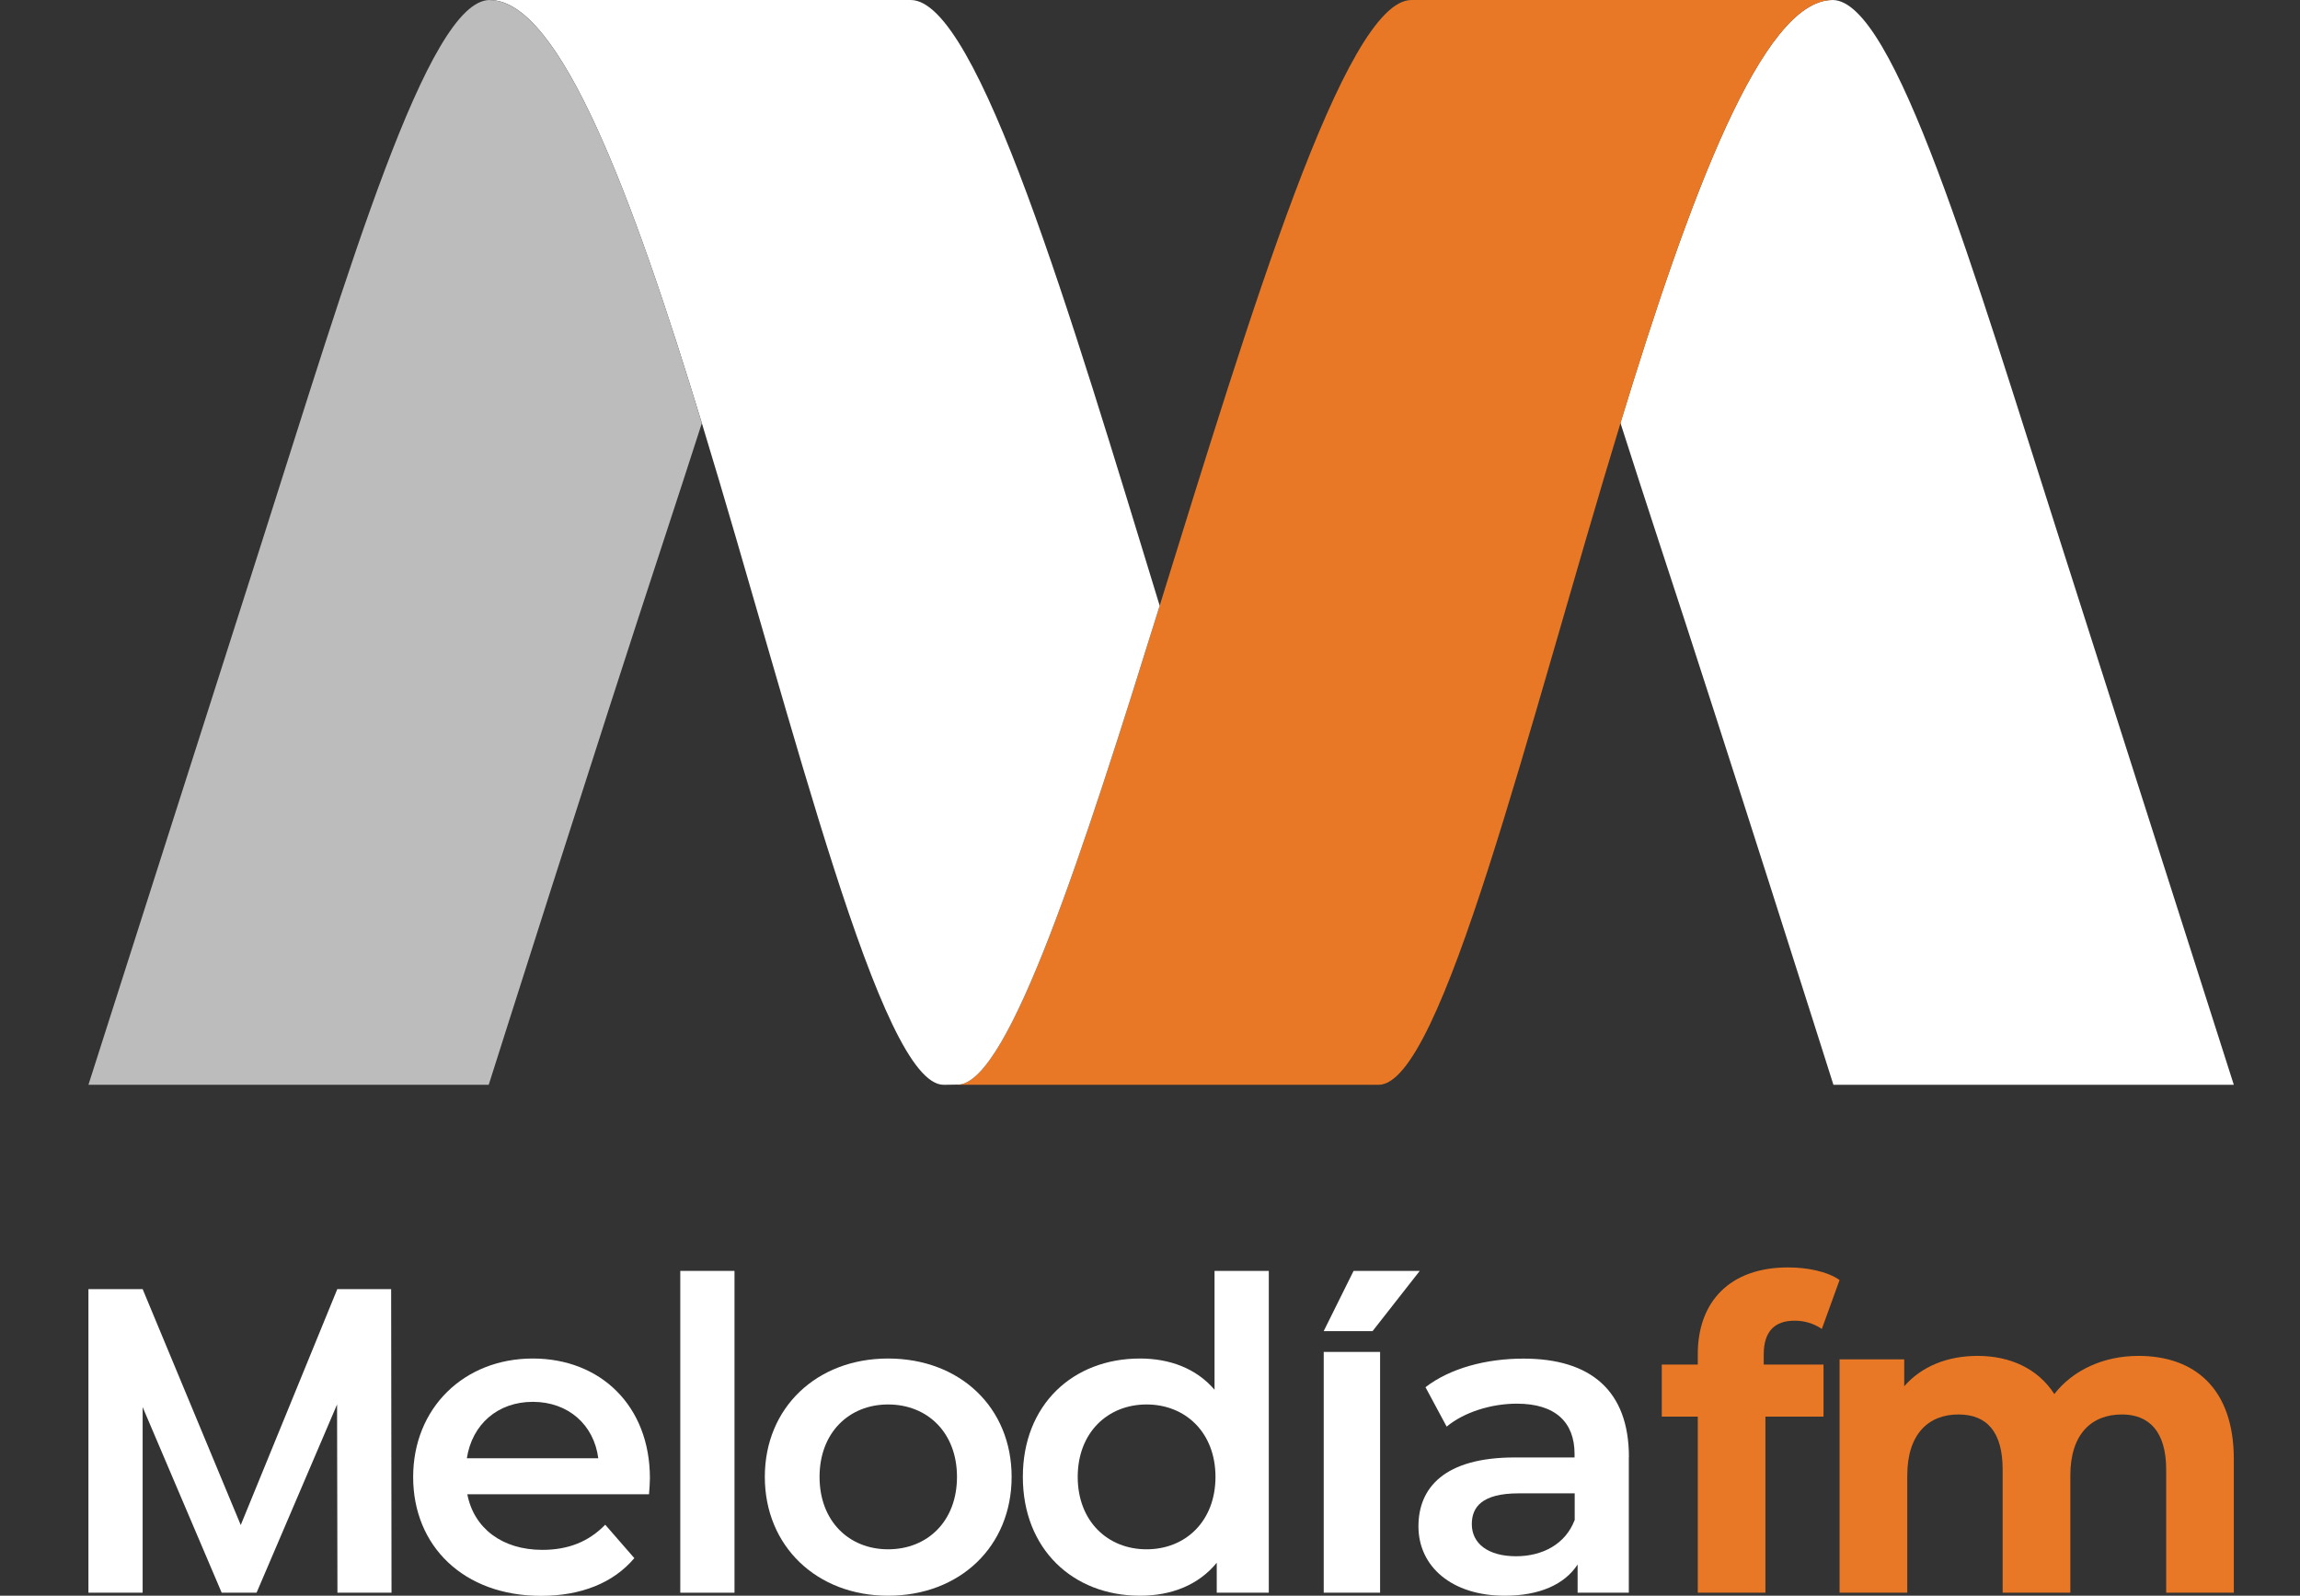
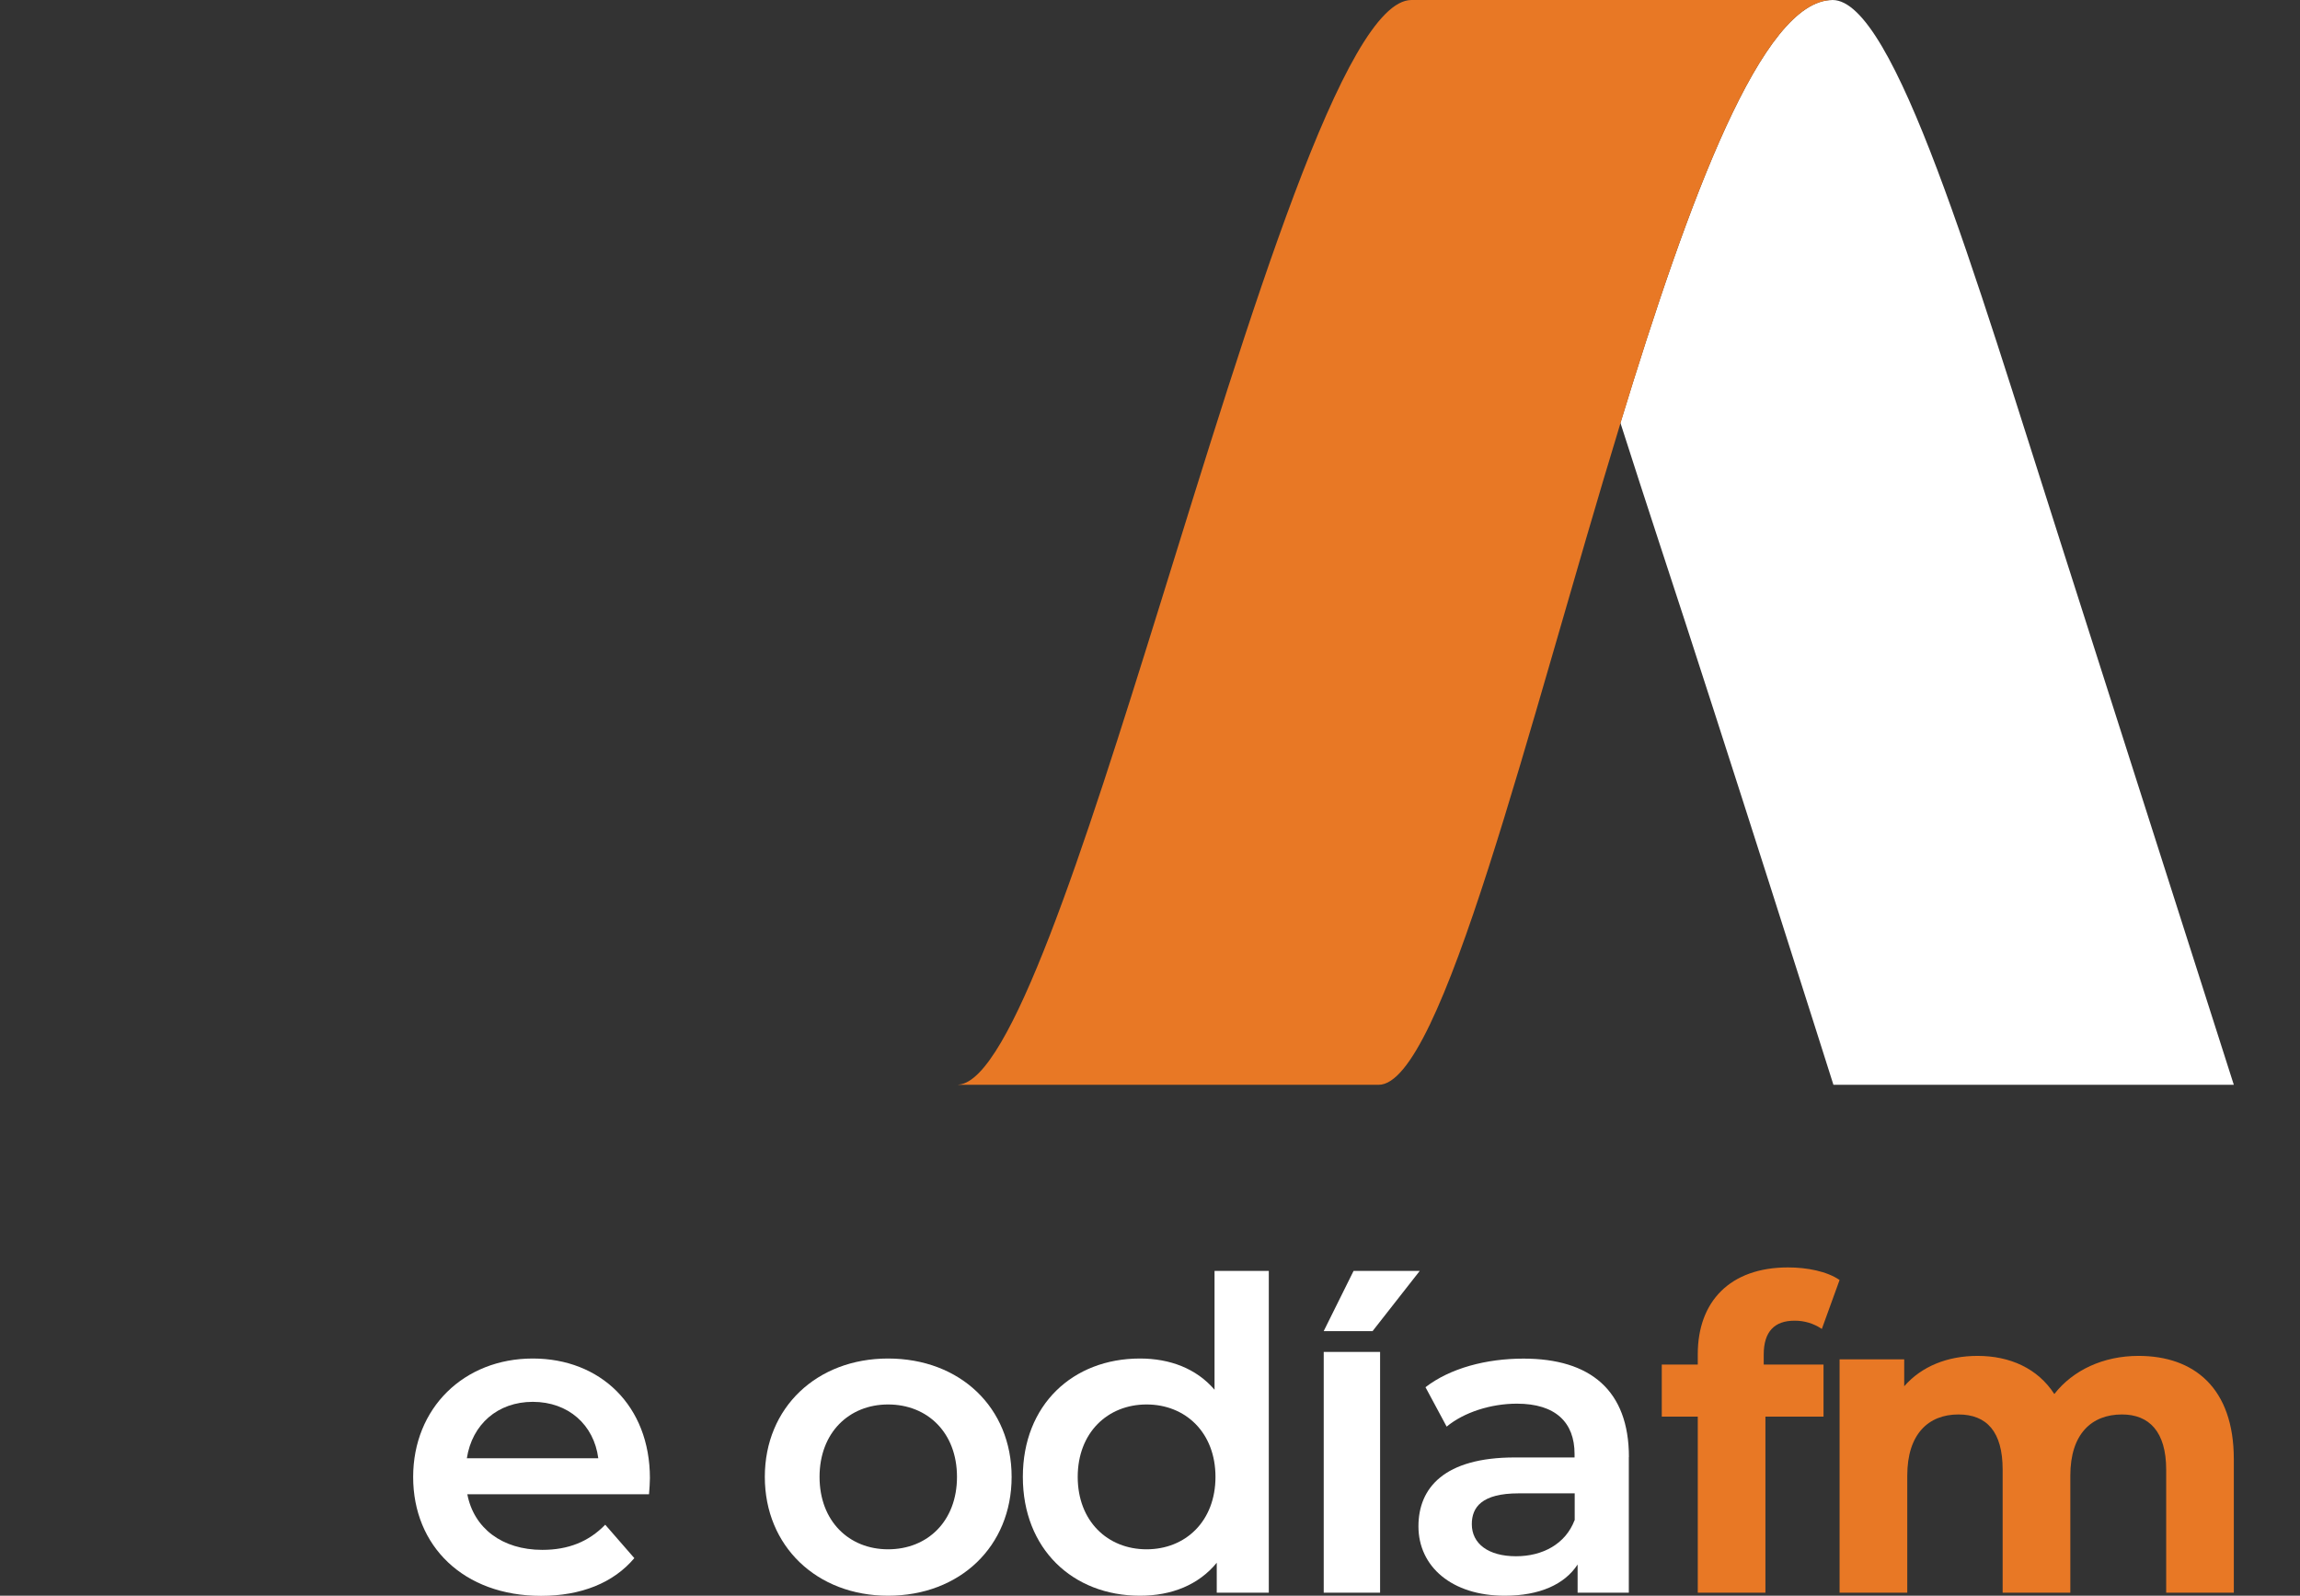
<svg xmlns="http://www.w3.org/2000/svg" width="49" height="34" viewBox="0 0 49 34" fill="none">
  <rect x="0" y="0" width="49" height="34" fill="#333333" stroke="none" />
  <g clip-path="url(#clip0_67_1280)">
-     <path d="M7.189 33.936L7.181 29.925L5.466 33.936H4.723L3.039 29.981V33.936H1.884V27.468L3.039 27.467L5.129 32.494L7.186 27.467L8.333 27.468L8.341 33.936H7.189Z" fill="white" />
    <path d="M13.827 31.838H9.956C10.094 32.559 10.695 33.023 11.554 33.023C12.108 33.023 12.543 32.848 12.894 32.487L13.514 33.199C13.071 33.726 12.378 34.003 11.528 34.003C9.874 34.003 8.802 32.94 8.802 31.471C8.802 30.002 9.883 28.946 11.351 28.946C12.792 28.946 13.846 29.953 13.846 31.496C13.846 31.588 13.836 31.727 13.827 31.838ZM9.946 31.071H12.746C12.654 30.359 12.108 29.869 11.351 29.869C10.602 29.869 10.057 30.35 9.946 31.071Z" fill="white" />
-     <path d="M15.648 27.079H14.493V33.936H15.648V27.079Z" fill="white" />
    <path d="M16.294 31.468C16.294 29.99 17.403 28.946 18.919 28.946C20.453 28.946 21.552 29.99 21.552 31.468C21.552 32.947 20.453 34 18.919 34C17.403 34 16.294 32.946 16.294 31.468ZM20.388 31.468C20.388 30.526 19.76 29.925 18.92 29.925C18.088 29.925 17.46 30.526 17.46 31.468C17.46 32.411 18.088 33.011 18.92 33.011C19.761 33.011 20.388 32.411 20.388 31.468Z" fill="white" />
    <path d="M27.031 27.079V33.935H25.922V33.298C25.535 33.769 24.963 34 24.286 34C22.854 34 21.791 33.002 21.791 31.468C21.791 29.934 22.854 28.946 24.286 28.946C24.923 28.946 25.487 29.158 25.875 29.611V27.079H27.031ZM25.895 31.468C25.895 30.526 25.258 29.925 24.427 29.925C23.597 29.925 22.96 30.526 22.96 31.468C22.96 32.411 23.597 33.011 24.427 33.011C25.258 33.011 25.895 32.411 25.895 31.468Z" fill="white" />
    <path d="M34.701 31.043V33.935H33.61V33.335C33.333 33.76 32.797 34 32.058 34C30.929 34 30.219 33.379 30.219 32.521C30.219 31.699 30.773 31.054 32.271 31.054H33.545V30.98C33.545 30.306 33.139 29.908 32.317 29.908C31.762 29.908 31.188 30.092 30.82 30.397L30.369 29.557C30.896 29.151 31.663 28.948 32.458 28.948C33.881 28.948 34.703 29.625 34.703 31.046M33.548 32.394V31.819H32.354C31.568 31.819 31.356 32.115 31.356 32.475C31.356 32.891 31.707 33.159 32.298 33.159C32.863 33.159 33.351 32.9 33.545 32.392" fill="white" />
    <path d="M37.575 29.075H38.849V30.184H37.611V33.935H36.17V30.184H35.403V29.075H36.17V28.853C36.17 27.735 36.854 27.005 38.092 27.005C38.498 27.005 38.923 27.088 39.191 27.273L38.813 28.316C38.641 28.199 38.438 28.138 38.23 28.14C37.805 28.14 37.575 28.372 37.575 28.861V29.075Z" fill="#E87825" />
    <path d="M47.59 31.089V33.935H46.149V31.311C46.149 30.507 45.788 30.138 45.207 30.138C44.56 30.138 44.107 30.553 44.107 31.441V33.935H42.665V31.311C42.665 30.507 42.327 30.138 41.723 30.138C41.086 30.138 40.633 30.553 40.633 31.441V33.935H39.191V28.964H40.568V29.537C40.938 29.112 41.492 28.89 42.13 28.89C42.823 28.89 43.414 29.158 43.766 29.703C44.161 29.195 44.81 28.89 45.559 28.89C46.744 28.89 47.59 29.574 47.59 31.091" fill="#E87825" />
    <path d="M28.837 27.079H30.247L29.241 28.363H28.2L28.837 27.079ZM28.201 28.806H29.402V33.935H28.201V28.806Z" fill="white" />
    <path d="M43.898 11.555C42.051 5.778 40.358 0 39.041 0C37.543 0 35.993 4.195 34.522 9.01C34.791 9.847 35.066 10.703 35.347 11.557C36.719 15.721 39.06 23.114 39.06 23.114H47.59L43.898 11.555Z" fill="white" />
    <path d="M39.041 0H30.071C28.65 0 26.629 6.716 24.706 12.905C23.077 18.145 21.513 23.006 20.433 23.109C20.421 23.109 20.41 23.114 20.398 23.114H29.371C30.717 23.114 32.545 15.498 34.525 9.01C35.992 4.195 37.545 0 39.043 0" fill="#E87825" />
-     <path d="M24.706 12.905C22.815 6.729 20.832 0 19.402 0H10.433C11.931 0 13.483 4.197 14.952 9.014C16.931 15.505 18.759 23.114 20.105 23.114L20.433 23.109C21.513 23.006 23.076 18.142 24.706 12.905Z" fill="white" />
-     <path d="M10.433 0C9.113 0 7.422 5.778 5.576 11.556L1.884 23.114H10.412C10.412 23.114 12.755 15.721 14.126 11.556C14.408 10.705 14.681 9.851 14.952 9.017C13.485 4.199 11.931 0.002 10.433 0.002" fill="#BCBCBC" />
  </g>
  <defs>
    <clipPath id="clip0_67_1280">
      <rect width="47.812" height="34" fill="white" transform="translate(0.831)" />
    </clipPath>
  </defs>
</svg>